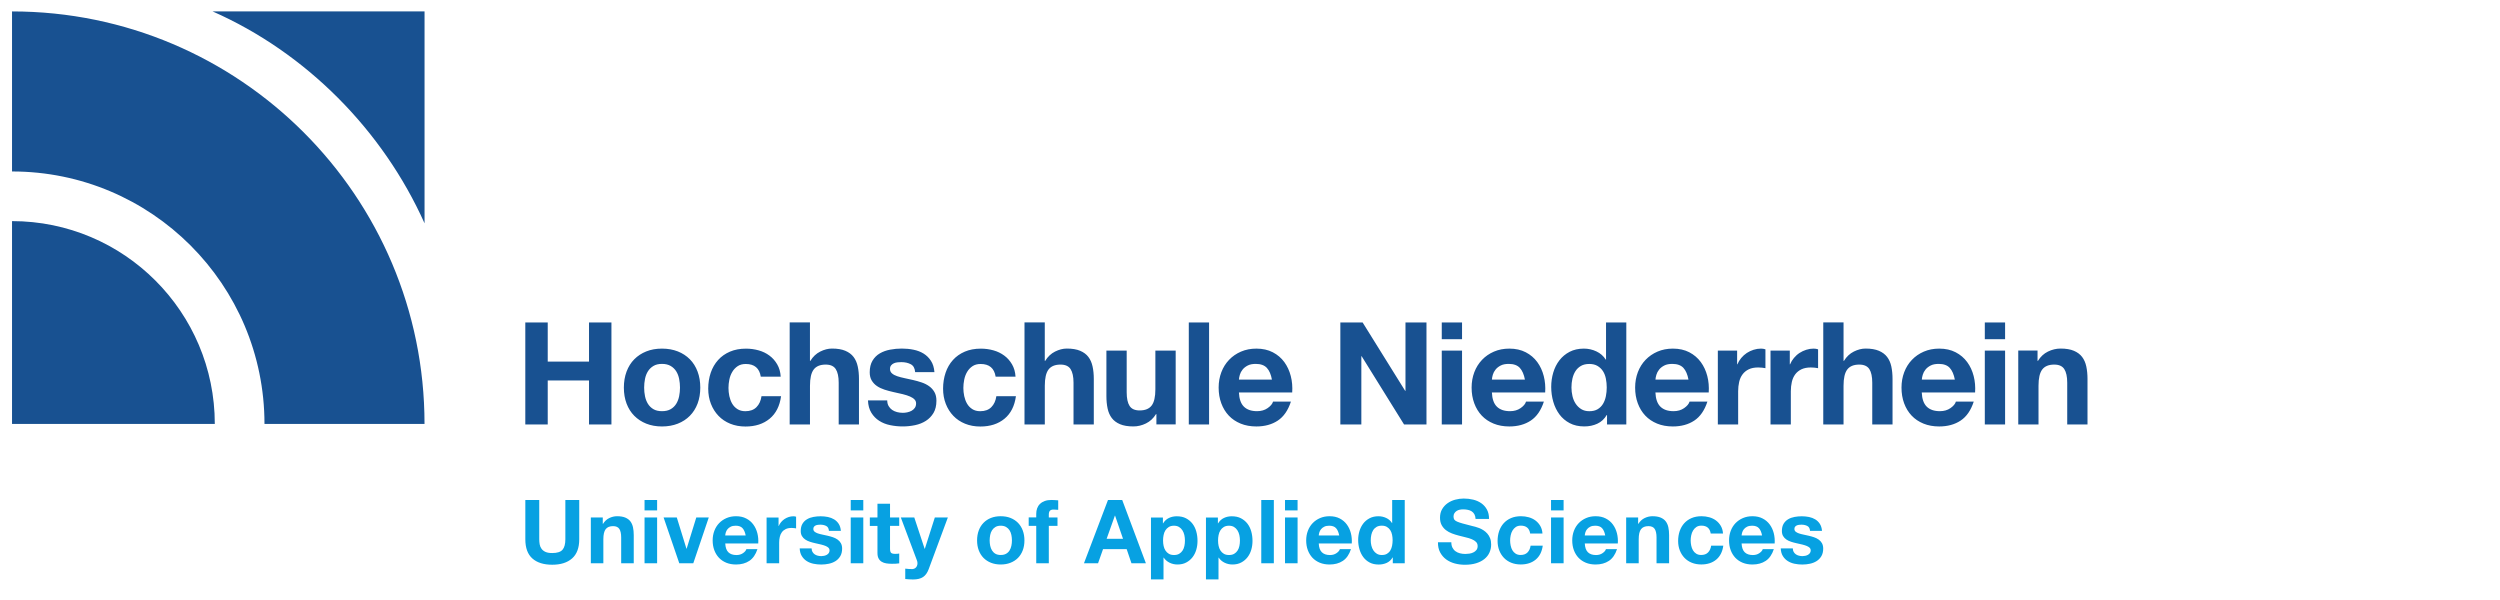
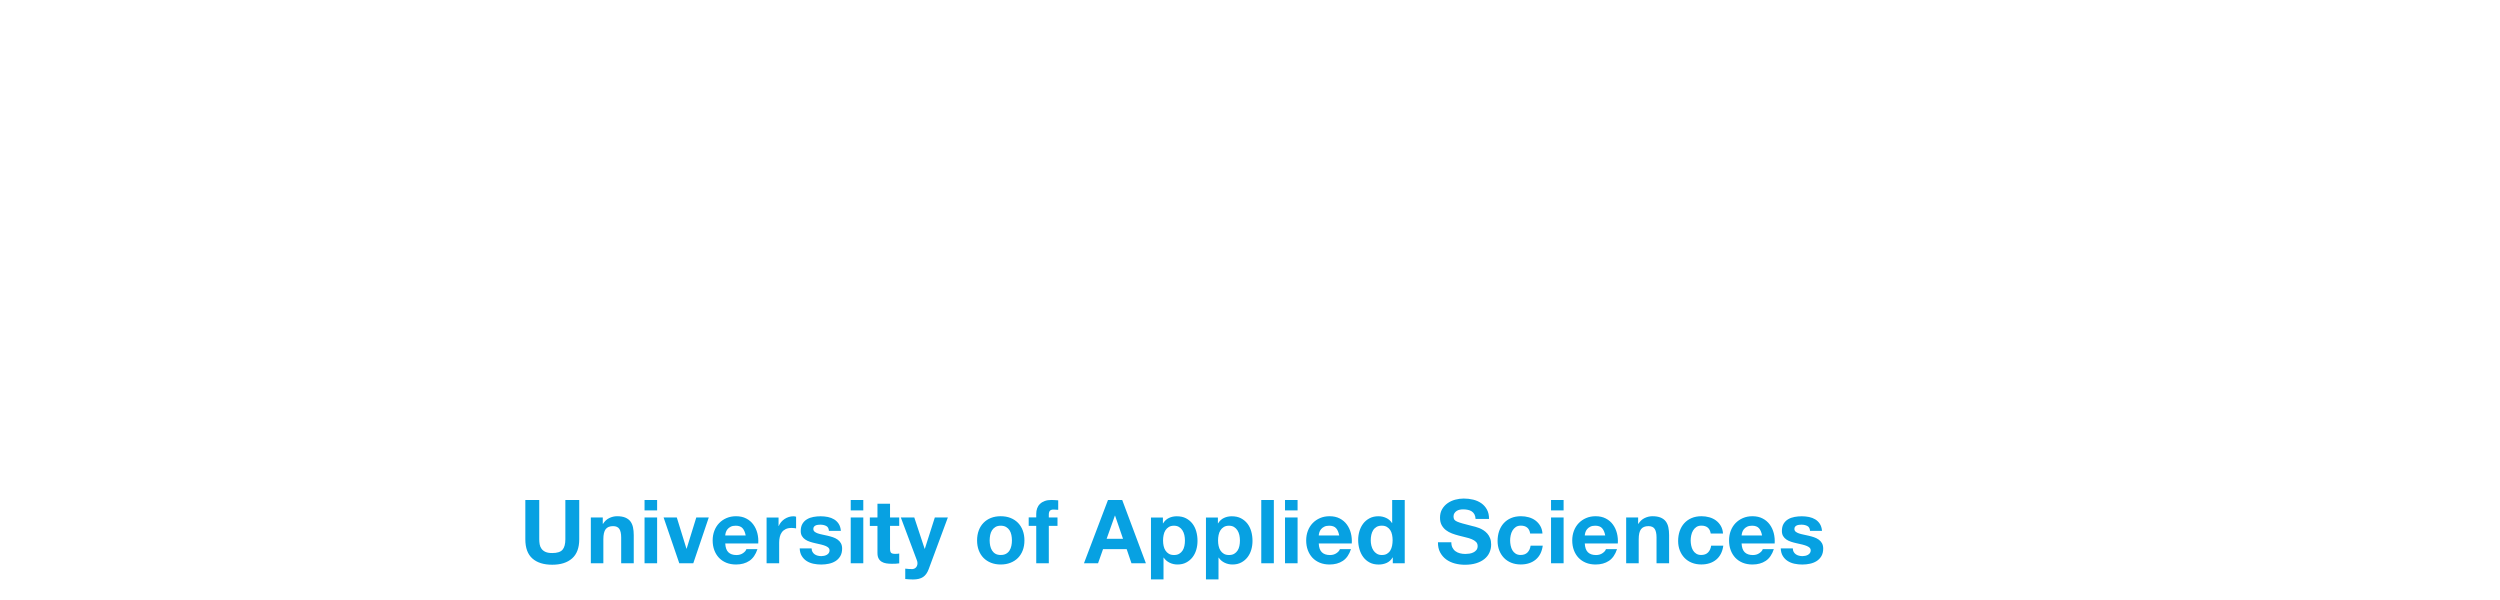
<svg xmlns="http://www.w3.org/2000/svg" version="1.1" id="Ebene_1" x="0px" y="0px" viewBox="0 0 875.11 210" style="enable-background:new 0 0 875.11 210;" xml:space="preserve">
  <style type="text/css">
	.st0{fill:#185191;}
	.st1{fill:#07A1E2;}
</style>
  <g>
-     <path class="st0" d="M74.43,4c32.7,14.42,59.56,41.54,74.18,74.17V4H74.43L74.43,4z M4.21,60.02V4   c79.67,0,144.39,64.7,144.39,144.39H92.58C92.58,99.59,52.99,60.02,4.21,60.02L4.21,60.02z M4.21,77.4   c39.18,0,70.98,31.81,70.98,70.99H4.21V77.4L4.21,77.4z" />
-     <path class="st0" d="M183.88,148.58h7.85v-15.4h14.45v15.4h7.85v-35.7h-7.85v13.7h-14.45v-13.7h-7.85V148.58L183.88,148.58z    M219.33,141.28c0.63,1.67,1.53,3.09,2.7,4.27c1.17,1.18,2.57,2.1,4.2,2.75c1.63,0.65,3.47,0.98,5.5,0.98s3.88-0.33,5.53-0.98   s3.06-1.57,4.22-2.75c1.17-1.18,2.07-2.61,2.7-4.27c0.63-1.67,0.95-3.53,0.95-5.6s-0.32-3.94-0.95-5.62   c-0.63-1.68-1.53-3.12-2.7-4.3c-1.17-1.18-2.57-2.1-4.22-2.75s-3.49-0.98-5.53-0.98s-3.87,0.32-5.5,0.98   c-1.63,0.65-3.03,1.57-4.2,2.75s-2.07,2.62-2.7,4.3c-0.63,1.68-0.95,3.56-0.95,5.62S218.7,139.61,219.33,141.28L219.33,141.28z    M225.78,132.63c0.2-1,0.54-1.88,1.02-2.65c0.48-0.77,1.12-1.39,1.93-1.88s1.8-0.72,3-0.72c1.2,0,2.21,0.24,3.03,0.72   c0.82,0.48,1.47,1.11,1.95,1.88c0.48,0.77,0.82,1.65,1.02,2.65c0.2,1,0.3,2.02,0.3,3.05c0,1.03-0.1,2.04-0.3,3.02   c-0.2,0.98-0.54,1.87-1.02,2.65c-0.48,0.78-1.13,1.41-1.95,1.88c-0.82,0.47-1.83,0.7-3.03,0.7c-1.2,0-2.2-0.23-3-0.7   c-0.8-0.47-1.44-1.09-1.93-1.88c-0.48-0.78-0.82-1.67-1.02-2.65c-0.2-0.98-0.3-1.99-0.3-3.02   C225.48,134.65,225.58,133.63,225.78,132.63L225.78,132.63z M273.28,131.83c-0.1-1.63-0.51-3.07-1.23-4.3   c-0.72-1.23-1.62-2.26-2.73-3.07c-1.1-0.82-2.36-1.43-3.77-1.82c-1.42-0.4-2.89-0.6-4.43-0.6c-2.1,0-3.97,0.35-5.6,1.05   c-1.63,0.7-3.02,1.67-4.15,2.93c-1.13,1.25-1.99,2.73-2.58,4.45c-0.58,1.72-0.88,3.58-0.88,5.58c0,1.93,0.32,3.71,0.95,5.32   c0.63,1.62,1.52,3.02,2.65,4.2c1.13,1.18,2.5,2.1,4.1,2.75s3.38,0.98,5.35,0.98c3.43,0,6.25-0.91,8.45-2.73   c2.2-1.82,3.53-4.44,4-7.88h-6.85c-0.23,1.6-0.82,2.88-1.75,3.82c-0.93,0.95-2.23,1.43-3.9,1.43c-1.1,0-2.03-0.25-2.8-0.75   c-0.77-0.5-1.38-1.14-1.83-1.92c-0.45-0.78-0.77-1.66-0.98-2.62c-0.2-0.97-0.3-1.92-0.3-2.85c0-0.93,0.1-1.9,0.3-2.9   c0.2-1,0.54-1.91,1.03-2.72c0.48-0.82,1.11-1.48,1.88-2c0.77-0.52,1.72-0.77,2.85-0.77c3.03,0,4.78,1.48,5.25,4.45H273.28   L273.28,131.83z M276.43,148.58h7.1v-13.55c0-2.63,0.43-4.53,1.3-5.68c0.87-1.15,2.27-1.73,4.2-1.73c1.67,0,2.84,0.53,3.52,1.58   c0.68,1.05,1.03,2.64,1.03,4.77v14.6h7.1v-15.9c0-1.6-0.14-3.06-0.43-4.38c-0.28-1.32-0.77-2.43-1.47-3.35   c-0.7-0.92-1.66-1.63-2.88-2.15c-1.22-0.52-2.78-0.78-4.68-0.78c-1.33,0-2.7,0.35-4.1,1.05c-1.4,0.7-2.55,1.78-3.45,3.25h-0.15   v-13.45h-7.1V148.58L276.43,148.58z M303.83,140.18c0.07,1.7,0.46,3.13,1.18,4.3c0.72,1.17,1.63,2.11,2.75,2.82   c1.12,0.72,2.39,1.23,3.83,1.52c1.43,0.3,2.9,0.45,4.4,0.45c1.47,0,2.91-0.15,4.33-0.45c1.42-0.3,2.67-0.8,3.77-1.5   c1.1-0.7,1.99-1.62,2.68-2.77c0.68-1.15,1.02-2.58,1.02-4.28c0-1.2-0.23-2.21-0.7-3.03c-0.47-0.82-1.08-1.5-1.85-2.05   c-0.77-0.55-1.64-0.99-2.62-1.32c-0.98-0.33-1.99-0.62-3.02-0.85c-1-0.23-1.98-0.45-2.95-0.65c-0.97-0.2-1.83-0.43-2.58-0.68   c-0.75-0.25-1.36-0.57-1.83-0.98c-0.47-0.4-0.7-0.92-0.7-1.55c0-0.53,0.13-0.96,0.4-1.28c0.27-0.32,0.59-0.56,0.98-0.73   c0.38-0.17,0.81-0.27,1.27-0.32c0.47-0.05,0.9-0.07,1.3-0.07c1.27,0,2.37,0.24,3.3,0.73c0.93,0.48,1.45,1.41,1.55,2.77h6.75   c-0.13-1.6-0.54-2.93-1.23-3.97c-0.68-1.05-1.54-1.89-2.57-2.53c-1.03-0.63-2.21-1.08-3.53-1.35c-1.32-0.27-2.67-0.4-4.07-0.4   c-1.4,0-2.77,0.13-4.1,0.38c-1.33,0.25-2.53,0.68-3.6,1.3c-1.07,0.62-1.92,1.47-2.57,2.55c-0.65,1.08-0.98,2.44-0.98,4.08   c0,1.13,0.23,2.09,0.7,2.87c0.47,0.78,1.08,1.43,1.85,1.95c0.77,0.52,1.64,0.93,2.62,1.25c0.98,0.32,1.99,0.59,3.02,0.82   c1.27,0.27,2.4,0.52,3.4,0.77c1,0.25,1.84,0.52,2.52,0.82c0.68,0.3,1.21,0.64,1.57,1.03c0.37,0.38,0.55,0.84,0.55,1.37   c0,0.63-0.15,1.16-0.45,1.58c-0.3,0.42-0.67,0.75-1.12,1c-0.45,0.25-0.95,0.43-1.5,0.55c-0.55,0.12-1.07,0.17-1.57,0.17   c-0.7,0-1.38-0.08-2.02-0.25c-0.65-0.17-1.23-0.43-1.73-0.77c-0.5-0.35-0.91-0.8-1.23-1.35c-0.32-0.55-0.48-1.21-0.48-1.98H303.83   L303.83,140.18z M355.48,131.83c-0.1-1.63-0.51-3.07-1.23-4.3c-0.72-1.23-1.62-2.26-2.73-3.07s-2.36-1.43-3.77-1.82   c-1.42-0.4-2.89-0.6-4.43-0.6c-2.1,0-3.97,0.35-5.6,1.05c-1.63,0.7-3.02,1.67-4.15,2.93c-1.13,1.25-1.99,2.73-2.57,4.45   c-0.58,1.72-0.88,3.58-0.88,5.58c0,1.93,0.32,3.71,0.95,5.32c0.63,1.62,1.52,3.02,2.65,4.2c1.13,1.18,2.5,2.1,4.1,2.75   c1.6,0.65,3.38,0.98,5.35,0.98c3.43,0,6.25-0.91,8.45-2.73c2.2-1.82,3.53-4.44,4-7.88h-6.85c-0.23,1.6-0.82,2.88-1.75,3.82   c-0.93,0.95-2.23,1.43-3.9,1.43c-1.1,0-2.03-0.25-2.8-0.75c-0.77-0.5-1.38-1.14-1.82-1.92c-0.45-0.78-0.77-1.66-0.98-2.62   c-0.2-0.97-0.3-1.92-0.3-2.85c0-0.93,0.1-1.9,0.3-2.9c0.2-1,0.54-1.91,1.02-2.72c0.48-0.82,1.11-1.48,1.88-2   c0.77-0.52,1.72-0.77,2.85-0.77c3.03,0,4.78,1.48,5.25,4.45H355.48L355.48,131.83z M358.63,148.58h7.1v-13.55   c0-2.63,0.43-4.53,1.3-5.68c0.87-1.15,2.27-1.73,4.2-1.73c1.67,0,2.84,0.53,3.52,1.58c0.68,1.05,1.03,2.64,1.03,4.77v14.6h7.1   v-15.9c0-1.6-0.14-3.06-0.43-4.38c-0.28-1.32-0.77-2.43-1.47-3.35c-0.7-0.92-1.66-1.63-2.88-2.15c-1.22-0.52-2.78-0.78-4.68-0.78   c-1.33,0-2.7,0.35-4.1,1.05c-1.4,0.7-2.55,1.78-3.45,3.25h-0.15v-13.45h-7.1V148.58L358.63,148.58z M411.53,122.73h-7.1v13.55   c0,2.63-0.43,4.53-1.3,5.67c-0.87,1.15-2.27,1.72-4.2,1.72c-1.67,0-2.84-0.52-3.52-1.57c-0.68-1.05-1.02-2.64-1.02-4.78v-14.6h-7.1   v15.9c0,1.6,0.14,3.06,0.42,4.37c0.28,1.32,0.77,2.43,1.47,3.35c0.7,0.92,1.66,1.63,2.88,2.15c1.22,0.52,2.78,0.78,4.68,0.78   c1.5,0,2.97-0.35,4.4-1.05c1.43-0.7,2.6-1.78,3.5-3.25h0.15v3.6h6.75V122.73L411.53,122.73z M416.13,148.58h7.1v-35.7h-7.1V148.58   L416.13,148.58z M452.33,137.38c0.13-2-0.03-3.92-0.5-5.75c-0.47-1.83-1.23-3.47-2.27-4.9c-1.05-1.43-2.39-2.57-4.03-3.42   c-1.63-0.85-3.55-1.28-5.75-1.28c-1.97,0-3.76,0.35-5.38,1.05c-1.62,0.7-3.01,1.66-4.17,2.88c-1.17,1.22-2.07,2.66-2.7,4.32   c-0.63,1.67-0.95,3.47-0.95,5.4c0,2,0.31,3.83,0.93,5.5c0.62,1.67,1.49,3.1,2.62,4.3c1.13,1.2,2.52,2.13,4.15,2.8   c1.63,0.67,3.47,1,5.5,1c2.93,0,5.43-0.68,7.5-2.05c2.07-1.37,3.6-3.58,4.6-6.65h-6.25c-0.23,0.8-0.87,1.56-1.9,2.28   c-1.03,0.72-2.27,1.07-3.7,1.07c-2,0-3.53-0.53-4.6-1.58c-1.07-1.05-1.65-2.71-1.75-4.98H452.33L452.33,137.38z M433.68,132.88   c0.03-0.5,0.14-1.07,0.32-1.7c0.18-0.63,0.5-1.23,0.95-1.8c0.45-0.57,1.05-1.04,1.8-1.43s1.69-0.57,2.83-0.57   c1.73,0,3.02,0.47,3.88,1.4s1.44,2.3,1.77,4.1H433.68L433.68,132.88z M469.18,148.58h7.35v-23.9h0.1l14.85,23.9h7.85v-35.7h-7.35   v23.95h-0.1l-14.9-23.95h-7.8V148.58L469.18,148.58z M504.68,148.58h7.1v-25.85h-7.1V148.58L504.68,148.58z M511.78,112.88h-7.1   v5.85h7.1V112.88L511.78,112.88z M540.88,137.38c0.13-2-0.03-3.92-0.5-5.75c-0.47-1.83-1.22-3.47-2.27-4.9   c-1.05-1.43-2.39-2.57-4.03-3.42s-3.55-1.28-5.75-1.28c-1.97,0-3.76,0.35-5.38,1.05s-3.01,1.66-4.17,2.88s-2.07,2.66-2.7,4.32   c-0.63,1.67-0.95,3.47-0.95,5.4c0,2,0.31,3.83,0.93,5.5c0.62,1.67,1.49,3.1,2.62,4.3c1.13,1.2,2.52,2.13,4.15,2.8   c1.63,0.67,3.47,1,5.5,1c2.93,0,5.43-0.68,7.5-2.05c2.07-1.37,3.6-3.58,4.6-6.65h-6.25c-0.23,0.8-0.87,1.56-1.9,2.28   c-1.03,0.72-2.27,1.07-3.7,1.07c-2,0-3.53-0.53-4.6-1.58c-1.07-1.05-1.65-2.71-1.75-4.98H540.88L540.88,137.38z M522.23,132.88   c0.03-0.5,0.14-1.07,0.32-1.7c0.18-0.63,0.5-1.23,0.95-1.8s1.05-1.04,1.8-1.43s1.69-0.57,2.83-0.57c1.73,0,3.03,0.47,3.88,1.4   c0.85,0.93,1.44,2.3,1.78,4.1H522.23L522.23,132.88z M562.53,148.58h6.75v-35.7h-7.1v13h-0.1c-0.8-1.27-1.89-2.22-3.27-2.87   c-1.38-0.65-2.84-0.98-4.38-0.98c-1.9,0-3.57,0.38-5,1.12c-1.43,0.75-2.62,1.74-3.57,2.98c-0.95,1.23-1.67,2.66-2.15,4.27   c-0.48,1.62-0.72,3.29-0.72,5.02c0,1.8,0.24,3.53,0.72,5.2c0.48,1.67,1.2,3.14,2.15,4.43c0.95,1.28,2.15,2.31,3.6,3.07   c1.45,0.77,3.16,1.15,5.12,1.15c1.67,0,3.18-0.32,4.55-0.95c1.37-0.63,2.47-1.65,3.3-3.05h0.1V148.58L562.53,148.58z    M562.13,138.68c-0.2,1-0.53,1.89-1,2.68c-0.47,0.78-1.09,1.41-1.88,1.88c-0.78,0.47-1.76,0.7-2.92,0.7c-1.1,0-2.04-0.24-2.83-0.73   c-0.78-0.48-1.43-1.12-1.95-1.9c-0.52-0.78-0.89-1.68-1.12-2.67c-0.23-1-0.35-2-0.35-3c0-1.07,0.11-2.09,0.33-3.07   c0.22-0.98,0.57-1.86,1.05-2.62c0.48-0.77,1.12-1.38,1.92-1.85c0.8-0.47,1.78-0.7,2.95-0.7c1.13,0,2.09,0.23,2.88,0.7   c0.78,0.47,1.42,1.07,1.9,1.82c0.48,0.75,0.82,1.62,1.02,2.63c0.2,1,0.3,2.02,0.3,3.05C562.43,136.65,562.33,137.68,562.13,138.68   L562.13,138.68z M598.13,137.38c0.13-2-0.03-3.92-0.5-5.75c-0.47-1.83-1.23-3.47-2.28-4.9c-1.05-1.43-2.39-2.57-4.02-3.42   s-3.55-1.28-5.75-1.28c-1.97,0-3.76,0.35-5.38,1.05s-3.01,1.66-4.18,2.88c-1.17,1.22-2.07,2.66-2.7,4.32   c-0.63,1.67-0.95,3.47-0.95,5.4c0,2,0.31,3.83,0.93,5.5c0.62,1.67,1.49,3.1,2.62,4.3c1.13,1.2,2.52,2.13,4.15,2.8   c1.63,0.67,3.47,1,5.5,1c2.93,0,5.43-0.68,7.5-2.05c2.07-1.37,3.6-3.58,4.6-6.65h-6.25c-0.23,0.8-0.87,1.56-1.9,2.28   c-1.03,0.72-2.27,1.07-3.7,1.07c-2,0-3.53-0.53-4.6-1.58c-1.07-1.05-1.65-2.71-1.75-4.98H598.13L598.13,137.38z M579.48,132.88   c0.03-0.5,0.14-1.07,0.33-1.7c0.18-0.63,0.5-1.23,0.95-1.8s1.05-1.04,1.8-1.43s1.69-0.57,2.83-0.57c1.73,0,3.02,0.47,3.88,1.4   c0.85,0.93,1.44,2.3,1.77,4.1H579.48L579.48,132.88z M601.33,148.58h7.1v-11.65c0-1.13,0.12-2.21,0.35-3.22   c0.23-1.02,0.62-1.9,1.18-2.65c0.55-0.75,1.27-1.34,2.17-1.78s2-0.65,3.3-0.65c0.43,0,0.88,0.02,1.35,0.07   c0.47,0.05,0.87,0.11,1.2,0.18v-6.6c-0.5-0.17-1.02-0.25-1.55-0.25c-0.87,0-1.73,0.13-2.58,0.4c-0.85,0.27-1.64,0.64-2.38,1.12   c-0.73,0.48-1.38,1.07-1.95,1.75c-0.57,0.68-1.02,1.42-1.35,2.22h-0.1v-4.8h-6.75V148.58L601.33,148.58z M619.77,148.58h7.1v-11.65   c0-1.13,0.12-2.21,0.35-3.22c0.23-1.02,0.62-1.9,1.17-2.65s1.28-1.34,2.17-1.78c0.9-0.43,2-0.65,3.3-0.65   c0.43,0,0.88,0.02,1.35,0.07c0.47,0.05,0.87,0.11,1.2,0.18v-6.6c-0.5-0.17-1.02-0.25-1.55-0.25c-0.87,0-1.72,0.13-2.57,0.4   s-1.64,0.64-2.38,1.12s-1.38,1.07-1.95,1.75s-1.02,1.42-1.35,2.22h-0.1v-4.8h-6.75V148.58L619.77,148.58z M638.22,148.58h7.1   v-13.55c0-2.63,0.43-4.53,1.3-5.68c0.87-1.15,2.27-1.73,4.2-1.73c1.67,0,2.84,0.53,3.53,1.58c0.68,1.05,1.02,2.64,1.02,4.77v14.6   h7.1v-15.9c0-1.6-0.14-3.06-0.42-4.38c-0.28-1.32-0.78-2.43-1.48-3.35c-0.7-0.92-1.66-1.63-2.88-2.15   c-1.22-0.52-2.77-0.78-4.67-0.78c-1.33,0-2.7,0.35-4.1,1.05c-1.4,0.7-2.55,1.78-3.45,3.25h-0.15v-13.45h-7.1V148.58L638.22,148.58z    M691.37,137.38c0.13-2-0.03-3.92-0.5-5.75c-0.47-1.83-1.22-3.47-2.28-4.9c-1.05-1.43-2.39-2.57-4.03-3.42   c-1.63-0.85-3.55-1.28-5.75-1.28c-1.97,0-3.76,0.35-5.38,1.05s-3.01,1.66-4.17,2.88c-1.17,1.22-2.07,2.66-2.7,4.32   c-0.63,1.67-0.95,3.47-0.95,5.4c0,2,0.31,3.83,0.92,5.5c0.62,1.67,1.49,3.1,2.62,4.3c1.13,1.2,2.52,2.13,4.15,2.8   c1.63,0.67,3.47,1,5.5,1c2.93,0,5.43-0.68,7.5-2.05c2.07-1.37,3.6-3.58,4.6-6.65h-6.25c-0.23,0.8-0.87,1.56-1.9,2.28   c-1.03,0.72-2.27,1.07-3.7,1.07c-2,0-3.53-0.53-4.6-1.58c-1.07-1.05-1.65-2.71-1.75-4.98H691.37L691.37,137.38z M672.72,132.88   c0.03-0.5,0.14-1.07,0.33-1.7c0.18-0.63,0.5-1.23,0.95-1.8s1.05-1.04,1.8-1.43s1.69-0.57,2.83-0.57c1.73,0,3.03,0.47,3.87,1.4   c0.85,0.93,1.44,2.3,1.78,4.1H672.72L672.72,132.88z M694.77,148.58h7.1v-25.85h-7.1V148.58L694.77,148.58z M701.87,112.88h-7.1   v5.85h7.1V112.88L701.87,112.88z M706.47,148.58h7.1v-13.55c0-2.63,0.43-4.53,1.3-5.68c0.87-1.15,2.27-1.73,4.2-1.73   c1.67,0,2.84,0.53,3.52,1.58c0.68,1.05,1.03,2.64,1.03,4.77v14.6h7.1v-15.9c0-1.6-0.14-3.06-0.42-4.38   c-0.28-1.32-0.77-2.43-1.47-3.35c-0.7-0.92-1.66-1.63-2.88-2.15c-1.22-0.52-2.78-0.78-4.67-0.78c-1.5,0-2.97,0.35-4.4,1.05   c-1.43,0.7-2.6,1.78-3.5,3.25h-0.15v-3.6h-6.75V148.58L706.47,148.58z" />
    <path class="st1" d="M202.77,175.03h-4.87v13.76c0,1.65-0.33,2.87-0.99,3.64c-0.66,0.77-1.86,1.16-3.6,1.16   c-0.99,0-1.78-0.13-2.37-0.4c-0.59-0.27-1.05-0.63-1.38-1.09c-0.33-0.45-0.55-0.97-0.65-1.55c-0.1-0.58-0.15-1.17-0.15-1.77v-13.76   h-4.87v13.76c0,3.02,0.82,5.25,2.46,6.71c1.64,1.46,3.96,2.19,6.96,2.19c2.96,0,5.27-0.73,6.94-2.2c1.67-1.47,2.51-3.7,2.51-6.7   V175.03L202.77,175.03z M206.8,197.16h4.4v-8.4c0-1.63,0.27-2.81,0.81-3.52c0.54-0.71,1.4-1.07,2.6-1.07   c1.03,0,1.76,0.33,2.19,0.98c0.42,0.65,0.64,1.64,0.64,2.96v9.05h4.4v-9.86c0-0.99-0.09-1.9-0.26-2.71   c-0.18-0.82-0.48-1.51-0.91-2.08c-0.43-0.57-1.03-1.01-1.78-1.33c-0.75-0.32-1.72-0.48-2.9-0.48c-0.93,0-1.84,0.22-2.73,0.65   c-0.89,0.43-1.61,1.11-2.17,2.01h-0.09v-2.23h-4.18V197.16L206.8,197.16z M225.62,197.16h4.4v-16.03h-4.4V197.16L225.62,197.16z    M230.02,175.03h-4.4v3.63h4.4V175.03L230.02,175.03z M248.1,181.14h-4.37l-3.38,10.94h-0.06l-3.38-10.94h-4.62l5.49,16.03h4.9   L248.1,181.14L248.1,181.14z M265.42,190.22c0.08-1.24-0.02-2.43-0.31-3.57c-0.29-1.14-0.76-2.15-1.41-3.04   c-0.65-0.89-1.48-1.6-2.5-2.12c-1.01-0.53-2.2-0.79-3.56-0.79c-1.22,0-2.33,0.22-3.33,0.65c-1,0.43-1.87,1.03-2.59,1.78   c-0.72,0.75-1.28,1.65-1.67,2.68c-0.39,1.03-0.59,2.15-0.59,3.35c0,1.24,0.19,2.38,0.57,3.41c0.38,1.03,0.93,1.92,1.63,2.67   c0.7,0.74,1.56,1.32,2.57,1.74c1.01,0.41,2.15,0.62,3.41,0.62c1.82,0,3.37-0.42,4.65-1.27c1.28-0.85,2.23-2.22,2.85-4.12h-3.87   c-0.15,0.5-0.54,0.97-1.18,1.41c-0.64,0.45-1.41,0.67-2.29,0.67c-1.24,0-2.19-0.33-2.85-0.98c-0.66-0.65-1.02-1.68-1.08-3.08   H265.42L265.42,190.22z M253.86,187.43c0.02-0.31,0.09-0.66,0.2-1.05c0.11-0.39,0.31-0.76,0.59-1.12c0.28-0.35,0.65-0.65,1.12-0.88   c0.46-0.24,1.05-0.36,1.75-0.36c1.07,0,1.88,0.29,2.4,0.87c0.53,0.58,0.89,1.43,1.1,2.54H253.86L253.86,187.43z M268.34,197.16h4.4   v-7.22c0-0.7,0.07-1.37,0.22-2c0.14-0.63,0.39-1.18,0.73-1.64c0.34-0.47,0.79-0.83,1.35-1.1c0.56-0.27,1.24-0.4,2.05-0.4   c0.27,0,0.55,0.02,0.84,0.05c0.29,0.03,0.54,0.07,0.74,0.11v-4.09c-0.31-0.1-0.63-0.15-0.96-0.15c-0.54,0-1.07,0.08-1.6,0.25   c-0.53,0.17-1.02,0.4-1.47,0.7c-0.45,0.3-0.86,0.66-1.21,1.08c-0.35,0.42-0.63,0.88-0.84,1.38h-0.06v-2.98h-4.19V197.16   L268.34,197.16z M279.93,191.96c0.04,1.05,0.28,1.94,0.73,2.67c0.44,0.72,1.01,1.31,1.7,1.75c0.69,0.45,1.48,0.76,2.37,0.95   c0.89,0.19,1.8,0.28,2.73,0.28c0.91,0,1.8-0.09,2.68-0.28c0.88-0.19,1.66-0.5,2.34-0.93c0.68-0.43,1.23-1.01,1.66-1.72   c0.42-0.71,0.64-1.6,0.64-2.65c0-0.74-0.15-1.37-0.43-1.88c-0.29-0.51-0.67-0.93-1.15-1.27c-0.48-0.34-1.02-0.61-1.63-0.82   c-0.61-0.21-1.24-0.38-1.88-0.53c-0.62-0.14-1.23-0.28-1.83-0.4c-0.6-0.12-1.13-0.26-1.6-0.42c-0.46-0.16-0.84-0.36-1.13-0.6   c-0.29-0.25-0.43-0.57-0.43-0.96c0-0.33,0.08-0.59,0.25-0.79c0.16-0.2,0.37-0.35,0.6-0.45c0.24-0.1,0.5-0.17,0.79-0.2   c0.29-0.03,0.56-0.05,0.81-0.05c0.79,0,1.47,0.15,2.05,0.45c0.58,0.3,0.9,0.87,0.96,1.72h4.18c-0.08-0.99-0.34-1.81-0.76-2.46   c-0.42-0.65-0.96-1.17-1.6-1.56c-0.64-0.39-1.37-0.67-2.18-0.84c-0.82-0.16-1.66-0.25-2.53-0.25c-0.87,0-1.72,0.08-2.54,0.23   c-0.83,0.15-1.57,0.42-2.23,0.81c-0.66,0.38-1.19,0.91-1.6,1.58c-0.4,0.67-0.61,1.52-0.61,2.53c0,0.7,0.14,1.3,0.43,1.78   c0.29,0.49,0.67,0.89,1.15,1.21c0.47,0.32,1.02,0.58,1.63,0.78c0.61,0.2,1.23,0.37,1.88,0.51c0.78,0.17,1.49,0.32,2.11,0.48   c0.62,0.15,1.14,0.33,1.57,0.51c0.42,0.19,0.75,0.4,0.98,0.63c0.23,0.24,0.34,0.52,0.34,0.85c0,0.39-0.09,0.72-0.28,0.98   c-0.19,0.26-0.42,0.46-0.7,0.62c-0.28,0.15-0.59,0.27-0.93,0.34c-0.34,0.07-0.67,0.11-0.98,0.11c-0.43,0-0.85-0.05-1.26-0.16   c-0.4-0.1-0.76-0.26-1.07-0.48c-0.31-0.22-0.56-0.5-0.76-0.84c-0.2-0.34-0.3-0.75-0.3-1.22H279.93L279.93,191.96z M297.79,197.16   h4.4v-16.03h-4.4V197.16L297.79,197.16z M302.19,175.03h-4.4v3.63h4.4V175.03L302.19,175.03z M311.55,176.33h-4.4v4.81h-2.67v2.95   h2.67v9.45c0,0.81,0.13,1.46,0.4,1.95c0.27,0.5,0.63,0.88,1.1,1.16c0.47,0.28,1,0.47,1.61,0.56c0.61,0.09,1.26,0.14,1.94,0.14   c0.43,0,0.88-0.01,1.33-0.03c0.45-0.02,0.87-0.06,1.24-0.12v-3.44c-0.41,0.08-0.87,0.12-1.36,0.12c-0.74,0-1.24-0.12-1.49-0.37   c-0.25-0.25-0.37-0.74-0.37-1.49v-7.94h3.22v-2.95h-3.22V176.33L311.55,176.33z M331.79,181.14h-4.56l-3.5,10.97h-0.06l-3.63-10.97   h-4.71l5.64,15.04c0.12,0.31,0.19,0.63,0.19,0.98s-0.06,0.66-0.19,0.95c-0.12,0.29-0.31,0.53-0.57,0.73   c-0.26,0.2-0.57,0.32-0.95,0.36c-0.43,0.02-0.87,0.01-1.3-0.03c-0.43-0.04-0.86-0.08-1.27-0.12v3.63c0.45,0.04,0.9,0.08,1.35,0.11   c0.44,0.03,0.89,0.05,1.35,0.05c1.51,0,2.69-0.28,3.53-0.85c0.85-0.57,1.51-1.49,1.98-2.77L331.79,181.14L331.79,181.14z    M342.61,192.64c0.39,1.03,0.95,1.92,1.67,2.65c0.72,0.73,1.59,1.3,2.6,1.7c1.01,0.4,2.15,0.61,3.41,0.61s2.4-0.2,3.43-0.61   c1.02-0.4,1.9-0.97,2.62-1.7c0.72-0.73,1.28-1.62,1.67-2.65c0.39-1.03,0.59-2.19,0.59-3.47c0-1.28-0.2-2.44-0.59-3.49   c-0.39-1.04-0.95-1.93-1.67-2.67c-0.72-0.73-1.6-1.3-2.62-1.71c-1.02-0.4-2.17-0.6-3.43-0.6s-2.4,0.2-3.41,0.6   c-1.01,0.4-1.88,0.97-2.6,1.71c-0.72,0.73-1.28,1.62-1.67,2.67c-0.39,1.04-0.59,2.21-0.59,3.49   C342.02,190.45,342.22,191.6,342.61,192.64L342.61,192.64z M346.61,187.27c0.12-0.62,0.34-1.17,0.64-1.64   c0.3-0.47,0.7-0.86,1.19-1.16c0.5-0.3,1.12-0.45,1.86-0.45c0.74,0,1.37,0.15,1.88,0.45c0.51,0.3,0.91,0.69,1.21,1.16   c0.3,0.48,0.51,1.02,0.64,1.64c0.12,0.62,0.19,1.25,0.19,1.89c0,0.64-0.06,1.27-0.19,1.88c-0.12,0.61-0.34,1.16-0.64,1.64   c-0.3,0.49-0.7,0.87-1.21,1.16c-0.51,0.29-1.13,0.43-1.88,0.43c-0.74,0-1.36-0.14-1.86-0.43c-0.5-0.29-0.89-0.68-1.19-1.16   c-0.3-0.49-0.51-1.03-0.64-1.64c-0.12-0.61-0.19-1.23-0.19-1.88C346.43,188.53,346.49,187.9,346.61,187.27L346.61,187.27z    M362.73,197.16h4.4v-13.08h3.04v-2.95h-3.04v-0.95c0-0.65,0.13-1.12,0.39-1.4c0.26-0.28,0.69-0.41,1.29-0.41   c0.54,0,1.07,0.03,1.61,0.09v-3.32c-0.37-0.02-0.75-0.05-1.15-0.08c-0.39-0.03-0.79-0.05-1.18-0.05c-0.91,0-1.7,0.12-2.36,0.36   c-0.66,0.24-1.22,0.57-1.67,1.01c-0.46,0.43-0.79,0.95-1.01,1.55c-0.22,0.6-0.32,1.25-0.32,1.95v1.24h-2.64v2.95h2.64V197.16   L362.73,197.16z M379.44,197.16h4.93l1.74-4.93h8.28l1.67,4.93h5.05l-8.28-22.13h-4.99L379.44,197.16L379.44,197.16z    M390.26,180.49h0.06l2.79,8.12h-5.74L390.26,180.49L390.26,180.49z M402.88,202.81h4.4v-7.63h0.06c0.54,0.79,1.23,1.39,2.08,1.8   c0.85,0.41,1.76,0.62,2.73,0.62c1.18,0,2.21-0.23,3.08-0.7c0.88-0.46,1.61-1.08,2.2-1.84c0.59-0.76,1.03-1.64,1.32-2.63   c0.29-0.99,0.43-2.02,0.43-3.1c0-1.14-0.14-2.23-0.43-3.27c-0.29-1.04-0.73-1.96-1.33-2.74c-0.6-0.78-1.35-1.41-2.26-1.89   c-0.91-0.48-1.99-0.71-3.25-0.71c-0.99,0-1.9,0.2-2.73,0.59c-0.83,0.39-1.51,1.02-2.05,1.89h-0.06v-2.05h-4.18V202.81   L402.88,202.81z M409.15,193.85c-0.49-0.29-0.88-0.67-1.18-1.13c-0.3-0.46-0.52-1-0.65-1.61c-0.13-0.61-0.2-1.24-0.2-1.91   c0-0.64,0.06-1.28,0.19-1.91c0.12-0.63,0.33-1.18,0.64-1.66c0.3-0.47,0.69-0.86,1.18-1.16c0.49-0.3,1.09-0.45,1.81-0.45   c0.7,0,1.3,0.15,1.78,0.45c0.49,0.3,0.88,0.69,1.19,1.18c0.31,0.49,0.53,1.04,0.67,1.66c0.13,0.62,0.2,1.25,0.2,1.89   c0,0.66-0.06,1.3-0.19,1.91c-0.12,0.61-0.34,1.15-0.64,1.61c-0.3,0.46-0.69,0.84-1.18,1.13c-0.49,0.29-1.09,0.43-1.81,0.43   C410.24,194.28,409.64,194.14,409.15,193.85L409.15,193.85z M422.13,202.81h4.4v-7.63h0.06c0.54,0.79,1.23,1.39,2.08,1.8   c0.85,0.41,1.76,0.62,2.73,0.62c1.18,0,2.21-0.23,3.08-0.7c0.88-0.46,1.61-1.08,2.2-1.84c0.59-0.76,1.03-1.64,1.32-2.63   c0.29-0.99,0.43-2.02,0.43-3.1c0-1.14-0.14-2.23-0.43-3.27c-0.29-1.04-0.73-1.96-1.33-2.74c-0.6-0.78-1.35-1.41-2.26-1.89   c-0.91-0.48-1.99-0.71-3.25-0.71c-0.99,0-1.9,0.2-2.73,0.59c-0.83,0.39-1.51,1.02-2.05,1.89h-0.06v-2.05h-4.18V202.81   L422.13,202.81z M428.4,193.85c-0.49-0.29-0.88-0.67-1.18-1.13c-0.3-0.46-0.52-1-0.65-1.61c-0.13-0.61-0.2-1.24-0.2-1.91   c0-0.64,0.06-1.28,0.19-1.91c0.12-0.63,0.34-1.18,0.64-1.66c0.3-0.47,0.69-0.86,1.18-1.16c0.49-0.3,1.09-0.45,1.81-0.45   c0.7,0,1.3,0.15,1.78,0.45c0.48,0.3,0.88,0.69,1.19,1.18c0.31,0.49,0.53,1.04,0.67,1.66c0.13,0.62,0.2,1.25,0.2,1.89   c0,0.66-0.06,1.3-0.19,1.91c-0.12,0.61-0.34,1.15-0.64,1.61c-0.3,0.46-0.69,0.84-1.18,1.13c-0.49,0.29-1.09,0.43-1.81,0.43   C429.49,194.28,428.89,194.14,428.4,193.85L428.4,193.85z M441.5,197.16h4.4v-22.13h-4.4V197.16L441.5,197.16z M449.81,197.16h4.4   v-16.03h-4.4V197.16L449.81,197.16z M454.21,175.03h-4.4v3.63h4.4V175.03L454.21,175.03z M473.18,190.22   c0.08-1.24-0.02-2.43-0.31-3.57c-0.29-1.14-0.76-2.15-1.41-3.04c-0.65-0.89-1.48-1.6-2.49-2.12c-1.01-0.53-2.2-0.79-3.57-0.79   c-1.22,0-2.33,0.22-3.33,0.65c-1,0.43-1.87,1.03-2.59,1.78c-0.72,0.75-1.28,1.65-1.67,2.68c-0.39,1.03-0.59,2.15-0.59,3.35   c0,1.24,0.19,2.38,0.57,3.41c0.38,1.03,0.93,1.92,1.63,2.67c0.7,0.74,1.56,1.32,2.57,1.74c1.01,0.41,2.15,0.62,3.41,0.62   c1.82,0,3.37-0.42,4.65-1.27c1.28-0.85,2.23-2.22,2.85-4.12h-3.88c-0.14,0.5-0.54,0.97-1.18,1.41c-0.64,0.45-1.41,0.67-2.29,0.67   c-1.24,0-2.19-0.33-2.85-0.98c-0.66-0.65-1.02-1.68-1.08-3.08H473.18L473.18,190.22z M461.62,187.43c0.02-0.31,0.09-0.66,0.2-1.05   c0.11-0.39,0.31-0.76,0.59-1.12c0.28-0.35,0.65-0.65,1.12-0.88c0.46-0.24,1.05-0.36,1.75-0.36c1.07,0,1.88,0.29,2.4,0.87   c0.53,0.58,0.89,1.43,1.1,2.54H461.62L461.62,187.43z M487.54,197.16h4.18v-22.13h-4.4v8.06h-0.06c-0.5-0.79-1.17-1.38-2.03-1.78   c-0.86-0.4-1.76-0.6-2.71-0.6c-1.18,0-2.21,0.23-3.1,0.7c-0.89,0.47-1.63,1.08-2.22,1.85c-0.59,0.77-1.03,1.65-1.33,2.65   c-0.3,1-0.45,2.04-0.45,3.12c0,1.12,0.15,2.19,0.45,3.22c0.3,1.03,0.74,1.95,1.33,2.74c0.59,0.8,1.33,1.43,2.23,1.91   c0.9,0.48,1.96,0.71,3.18,0.71c1.03,0,1.97-0.2,2.82-0.59c0.85-0.39,1.53-1.02,2.05-1.89h0.06V197.16L487.54,197.16z    M487.29,191.03c-0.12,0.62-0.33,1.17-0.62,1.66c-0.29,0.49-0.68,0.87-1.16,1.16c-0.49,0.29-1.09,0.43-1.81,0.43   c-0.68,0-1.27-0.15-1.75-0.45c-0.49-0.3-0.89-0.69-1.21-1.18c-0.32-0.48-0.55-1.04-0.7-1.66c-0.15-0.62-0.22-1.24-0.22-1.86   c0-0.66,0.07-1.3,0.2-1.91c0.13-0.61,0.35-1.15,0.65-1.63c0.3-0.48,0.7-0.86,1.19-1.15c0.5-0.29,1.11-0.43,1.83-0.43   c0.7,0,1.3,0.14,1.78,0.43c0.48,0.29,0.88,0.67,1.18,1.13c0.3,0.46,0.51,1.01,0.64,1.63c0.12,0.62,0.19,1.25,0.19,1.89   C487.47,189.77,487.41,190.41,487.29,191.03L487.29,191.03z M503.35,189.82c-0.02,1.36,0.23,2.54,0.76,3.53s1.22,1.81,2.09,2.45   c0.87,0.64,1.88,1.12,3.02,1.43c1.15,0.31,2.33,0.46,3.55,0.46c1.51,0,2.84-0.18,3.98-0.54c1.15-0.36,2.11-0.86,2.88-1.49   c0.78-0.63,1.36-1.38,1.75-2.25c0.39-0.87,0.59-1.81,0.59-2.82c0-0.83-0.12-1.56-0.37-2.19c-0.25-0.63-0.57-1.17-0.98-1.63   c-0.4-0.45-0.85-0.84-1.33-1.15c-0.49-0.31-0.97-0.56-1.46-0.76c-0.49-0.2-0.95-0.35-1.38-0.46c-0.43-0.11-0.79-0.2-1.05-0.26   c-1.38-0.35-2.51-0.65-3.36-0.88c-0.86-0.24-1.53-0.46-2.01-0.68c-0.49-0.22-0.81-0.46-0.98-0.73c-0.16-0.27-0.25-0.62-0.25-1.05   c0-0.45,0.1-0.84,0.31-1.16c0.21-0.32,0.47-0.58,0.79-0.79c0.32-0.21,0.68-0.35,1.07-0.43c0.39-0.08,0.79-0.12,1.18-0.12   c0.58,0,1.13,0.05,1.64,0.16c0.52,0.1,0.97,0.28,1.36,0.53c0.39,0.25,0.71,0.59,0.95,1.02c0.24,0.43,0.38,0.98,0.42,1.64h4.71   c0-1.28-0.24-2.37-0.73-3.27c-0.49-0.9-1.14-1.64-1.97-2.22c-0.83-0.58-1.77-1-2.84-1.26c-1.06-0.26-2.17-0.39-3.33-0.39   c-0.99,0-1.98,0.14-2.98,0.4c-0.99,0.27-1.88,0.68-2.67,1.24c-0.79,0.56-1.42,1.25-1.91,2.09c-0.49,0.84-0.73,1.83-0.73,2.96   c0,1.03,0.19,1.9,0.57,2.6c0.38,0.7,0.88,1.29,1.5,1.77c0.62,0.48,1.32,0.86,2.11,1.16c0.79,0.3,1.59,0.55,2.42,0.76   c0.81,0.23,1.6,0.43,2.39,0.6c0.79,0.18,1.49,0.39,2.11,0.65c0.62,0.26,1.12,0.57,1.5,0.95c0.38,0.37,0.57,0.86,0.57,1.46   c0,0.56-0.14,1.02-0.43,1.38c-0.29,0.36-0.65,0.65-1.09,0.85c-0.43,0.21-0.9,0.35-1.4,0.42c-0.5,0.07-0.96,0.11-1.39,0.11   c-0.66,0-1.29-0.08-1.88-0.23c-0.59-0.15-1.11-0.39-1.55-0.71c-0.45-0.32-0.8-0.74-1.07-1.26c-0.27-0.52-0.4-1.15-0.4-1.89H503.35   L503.35,189.82z M539.93,186.78c-0.06-1.01-0.32-1.9-0.76-2.67c-0.44-0.76-1.01-1.4-1.69-1.91c-0.68-0.51-1.46-0.88-2.34-1.13   c-0.88-0.25-1.79-0.37-2.74-0.37c-1.3,0-2.46,0.22-3.47,0.65c-1.01,0.43-1.87,1.04-2.57,1.81c-0.7,0.77-1.23,1.7-1.6,2.76   c-0.36,1.07-0.54,2.22-0.54,3.46c0,1.2,0.2,2.3,0.59,3.3c0.39,1,0.94,1.87,1.64,2.6c0.7,0.73,1.55,1.3,2.54,1.7s2.1,0.61,3.32,0.61   c2.13,0,3.88-0.56,5.24-1.69c1.36-1.13,2.19-2.75,2.48-4.88h-4.25c-0.15,0.99-0.51,1.78-1.09,2.37c-0.58,0.59-1.39,0.88-2.42,0.88   c-0.68,0-1.26-0.16-1.74-0.47c-0.48-0.31-0.85-0.71-1.13-1.19c-0.28-0.48-0.48-1.03-0.6-1.63c-0.12-0.6-0.19-1.19-0.19-1.77   c0-0.58,0.06-1.18,0.19-1.8c0.12-0.62,0.34-1.18,0.64-1.69c0.3-0.51,0.69-0.92,1.16-1.24c0.47-0.32,1.06-0.48,1.77-0.48   c1.88,0,2.97,0.92,3.26,2.76H539.93L539.93,186.78z M542.93,197.16h4.4v-16.03h-4.4V197.16L542.93,197.16z M547.33,175.03h-4.4   v3.63h4.4V175.03L547.33,175.03z M566.31,190.22c0.08-1.24-0.02-2.43-0.31-3.57c-0.29-1.14-0.76-2.15-1.41-3.04   c-0.65-0.89-1.48-1.6-2.5-2.12c-1.01-0.53-2.2-0.79-3.56-0.79c-1.22,0-2.33,0.22-3.33,0.65c-1,0.43-1.87,1.03-2.59,1.78   c-0.72,0.75-1.28,1.65-1.67,2.68c-0.39,1.03-0.59,2.15-0.59,3.35c0,1.24,0.19,2.38,0.57,3.41c0.38,1.03,0.92,1.92,1.63,2.67   c0.7,0.74,1.56,1.32,2.57,1.74c1.01,0.41,2.15,0.62,3.41,0.62c1.82,0,3.37-0.42,4.65-1.27c1.28-0.85,2.23-2.22,2.85-4.12h-3.88   c-0.14,0.5-0.54,0.97-1.18,1.41c-0.64,0.45-1.41,0.67-2.29,0.67c-1.24,0-2.19-0.33-2.85-0.98c-0.66-0.65-1.02-1.68-1.09-3.08   H566.31L566.31,190.22z M554.74,187.43c0.02-0.31,0.09-0.66,0.2-1.05c0.11-0.39,0.31-0.76,0.59-1.12c0.28-0.35,0.65-0.65,1.12-0.88   c0.46-0.24,1.05-0.36,1.75-0.36c1.07,0,1.88,0.29,2.4,0.87c0.53,0.58,0.89,1.43,1.1,2.54H554.74L554.74,187.43z M569.22,197.16h4.4   v-8.4c0-1.63,0.27-2.81,0.81-3.52c0.54-0.71,1.4-1.07,2.6-1.07c1.03,0,1.76,0.33,2.19,0.98c0.42,0.65,0.64,1.64,0.64,2.96v9.05h4.4   v-9.86c0-0.99-0.09-1.9-0.26-2.71c-0.18-0.82-0.48-1.51-0.91-2.08c-0.43-0.57-1.03-1.01-1.78-1.33c-0.76-0.32-1.72-0.48-2.9-0.48   c-0.93,0-1.84,0.22-2.73,0.65c-0.89,0.43-1.61,1.11-2.17,2.01h-0.09v-2.23h-4.19V197.16L569.22,197.16z M603.13,186.78   c-0.06-1.01-0.32-1.9-0.76-2.67c-0.44-0.76-1.01-1.4-1.69-1.91c-0.68-0.51-1.46-0.88-2.34-1.13c-0.88-0.25-1.79-0.37-2.74-0.37   c-1.3,0-2.46,0.22-3.47,0.65c-1.01,0.43-1.87,1.04-2.57,1.81c-0.7,0.77-1.23,1.7-1.6,2.76c-0.36,1.07-0.54,2.22-0.54,3.46   c0,1.2,0.2,2.3,0.59,3.3c0.39,1,0.94,1.87,1.64,2.6c0.7,0.73,1.55,1.3,2.54,1.7s2.1,0.61,3.32,0.61c2.13,0,3.87-0.56,5.24-1.69   c1.36-1.13,2.19-2.75,2.48-4.88h-4.25c-0.15,0.99-0.51,1.78-1.09,2.37c-0.58,0.59-1.38,0.88-2.42,0.88c-0.68,0-1.26-0.16-1.74-0.47   c-0.48-0.31-0.85-0.71-1.13-1.19c-0.28-0.48-0.48-1.03-0.6-1.63c-0.12-0.6-0.19-1.19-0.19-1.77c0-0.58,0.06-1.18,0.19-1.8   c0.12-0.62,0.34-1.18,0.64-1.69c0.3-0.51,0.69-0.92,1.16-1.24c0.47-0.32,1.06-0.48,1.77-0.48c1.88,0,2.97,0.92,3.26,2.76H603.13   L603.13,186.78z M621.21,190.22c0.08-1.24-0.02-2.43-0.31-3.57c-0.29-1.14-0.76-2.15-1.41-3.04c-0.65-0.89-1.48-1.6-2.5-2.12   c-1.01-0.53-2.2-0.79-3.57-0.79c-1.22,0-2.33,0.22-3.33,0.65c-1,0.43-1.86,1.03-2.59,1.78c-0.72,0.75-1.28,1.65-1.67,2.68   c-0.39,1.03-0.59,2.15-0.59,3.35c0,1.24,0.19,2.38,0.57,3.41c0.38,1.03,0.93,1.92,1.63,2.67c0.7,0.74,1.56,1.32,2.57,1.74   c1.01,0.41,2.15,0.62,3.41,0.62c1.82,0,3.37-0.42,4.65-1.27c1.28-0.85,2.23-2.22,2.85-4.12h-3.88c-0.14,0.5-0.54,0.97-1.18,1.41   c-0.64,0.45-1.4,0.67-2.29,0.67c-1.24,0-2.19-0.33-2.85-0.98c-0.66-0.65-1.02-1.68-1.09-3.08H621.21L621.21,190.22z M609.64,187.43   c0.02-0.31,0.09-0.66,0.2-1.05c0.11-0.39,0.31-0.76,0.59-1.12c0.28-0.35,0.65-0.65,1.12-0.88c0.46-0.24,1.05-0.36,1.75-0.36   c1.08,0,1.88,0.29,2.4,0.87c0.53,0.58,0.89,1.43,1.1,2.54H609.64L609.64,187.43z M623.34,191.96c0.04,1.05,0.28,1.94,0.73,2.67   c0.44,0.72,1.01,1.31,1.71,1.75c0.69,0.45,1.48,0.76,2.37,0.95c0.89,0.19,1.8,0.28,2.73,0.28c0.91,0,1.8-0.09,2.68-0.28   c0.88-0.19,1.66-0.5,2.34-0.93s1.23-1.01,1.66-1.72c0.42-0.71,0.64-1.6,0.64-2.65c0-0.74-0.15-1.37-0.43-1.88   c-0.29-0.51-0.67-0.93-1.15-1.27c-0.48-0.34-1.02-0.61-1.63-0.82c-0.61-0.21-1.24-0.38-1.88-0.53c-0.62-0.14-1.23-0.28-1.83-0.4   c-0.6-0.12-1.13-0.26-1.6-0.42c-0.46-0.16-0.84-0.36-1.13-0.6c-0.29-0.25-0.43-0.57-0.43-0.96c0-0.33,0.08-0.59,0.25-0.79   c0.17-0.2,0.37-0.35,0.61-0.45c0.24-0.1,0.5-0.17,0.79-0.2c0.29-0.03,0.56-0.05,0.81-0.05c0.78,0,1.47,0.15,2.05,0.45   c0.58,0.3,0.9,0.87,0.96,1.72h4.19c-0.08-0.99-0.34-1.81-0.76-2.46c-0.42-0.65-0.96-1.17-1.6-1.56c-0.64-0.39-1.37-0.67-2.18-0.84   c-0.82-0.16-1.66-0.25-2.53-0.25c-0.87,0-1.72,0.08-2.54,0.23c-0.83,0.15-1.57,0.42-2.23,0.81c-0.66,0.38-1.19,0.91-1.6,1.58   c-0.4,0.67-0.6,1.52-0.6,2.53c0,0.7,0.14,1.3,0.43,1.78c0.29,0.49,0.67,0.89,1.15,1.21c0.47,0.32,1.02,0.58,1.63,0.78   c0.61,0.2,1.23,0.37,1.88,0.51c0.78,0.17,1.49,0.32,2.11,0.48c0.62,0.15,1.14,0.33,1.57,0.51c0.42,0.19,0.75,0.4,0.98,0.63   c0.23,0.24,0.34,0.52,0.34,0.85c0,0.39-0.09,0.72-0.28,0.98c-0.19,0.26-0.42,0.46-0.7,0.62c-0.28,0.15-0.59,0.27-0.93,0.34   c-0.34,0.07-0.67,0.11-0.98,0.11c-0.43,0-0.85-0.05-1.25-0.16c-0.4-0.1-0.76-0.26-1.07-0.48c-0.31-0.22-0.56-0.5-0.76-0.84   c-0.2-0.34-0.29-0.75-0.29-1.22H623.34L623.34,191.96z" />
  </g>
</svg>